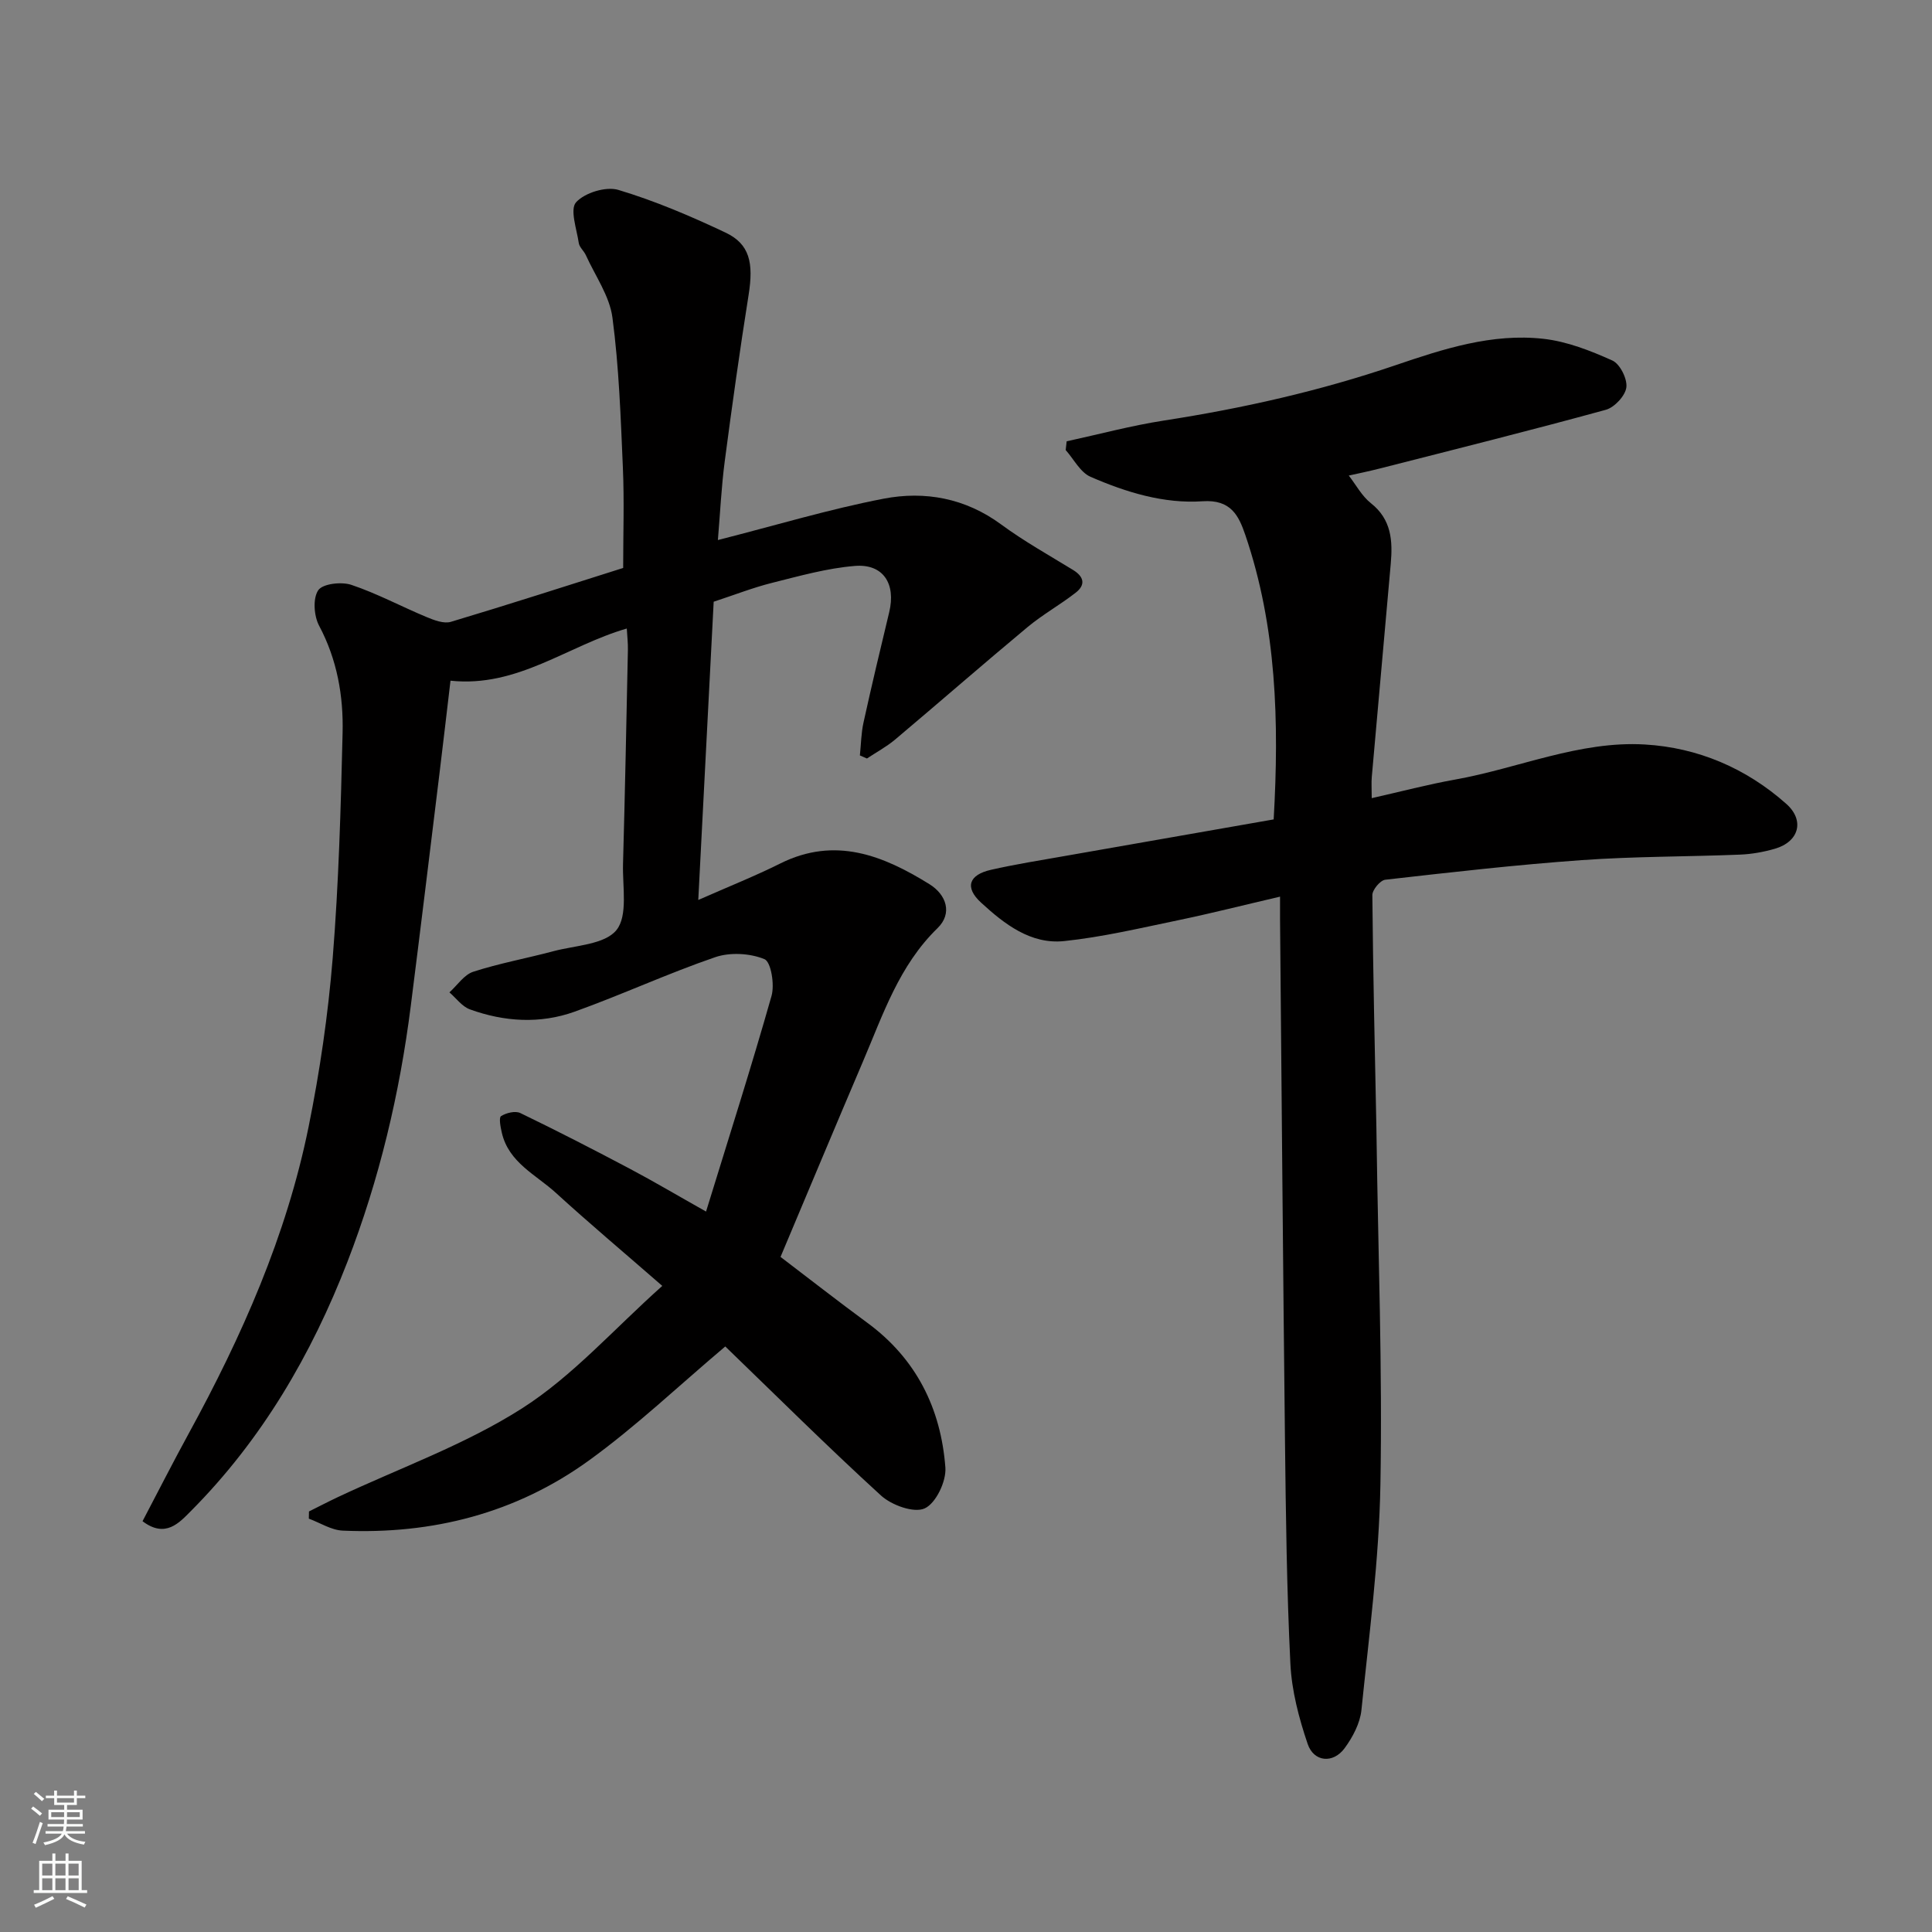
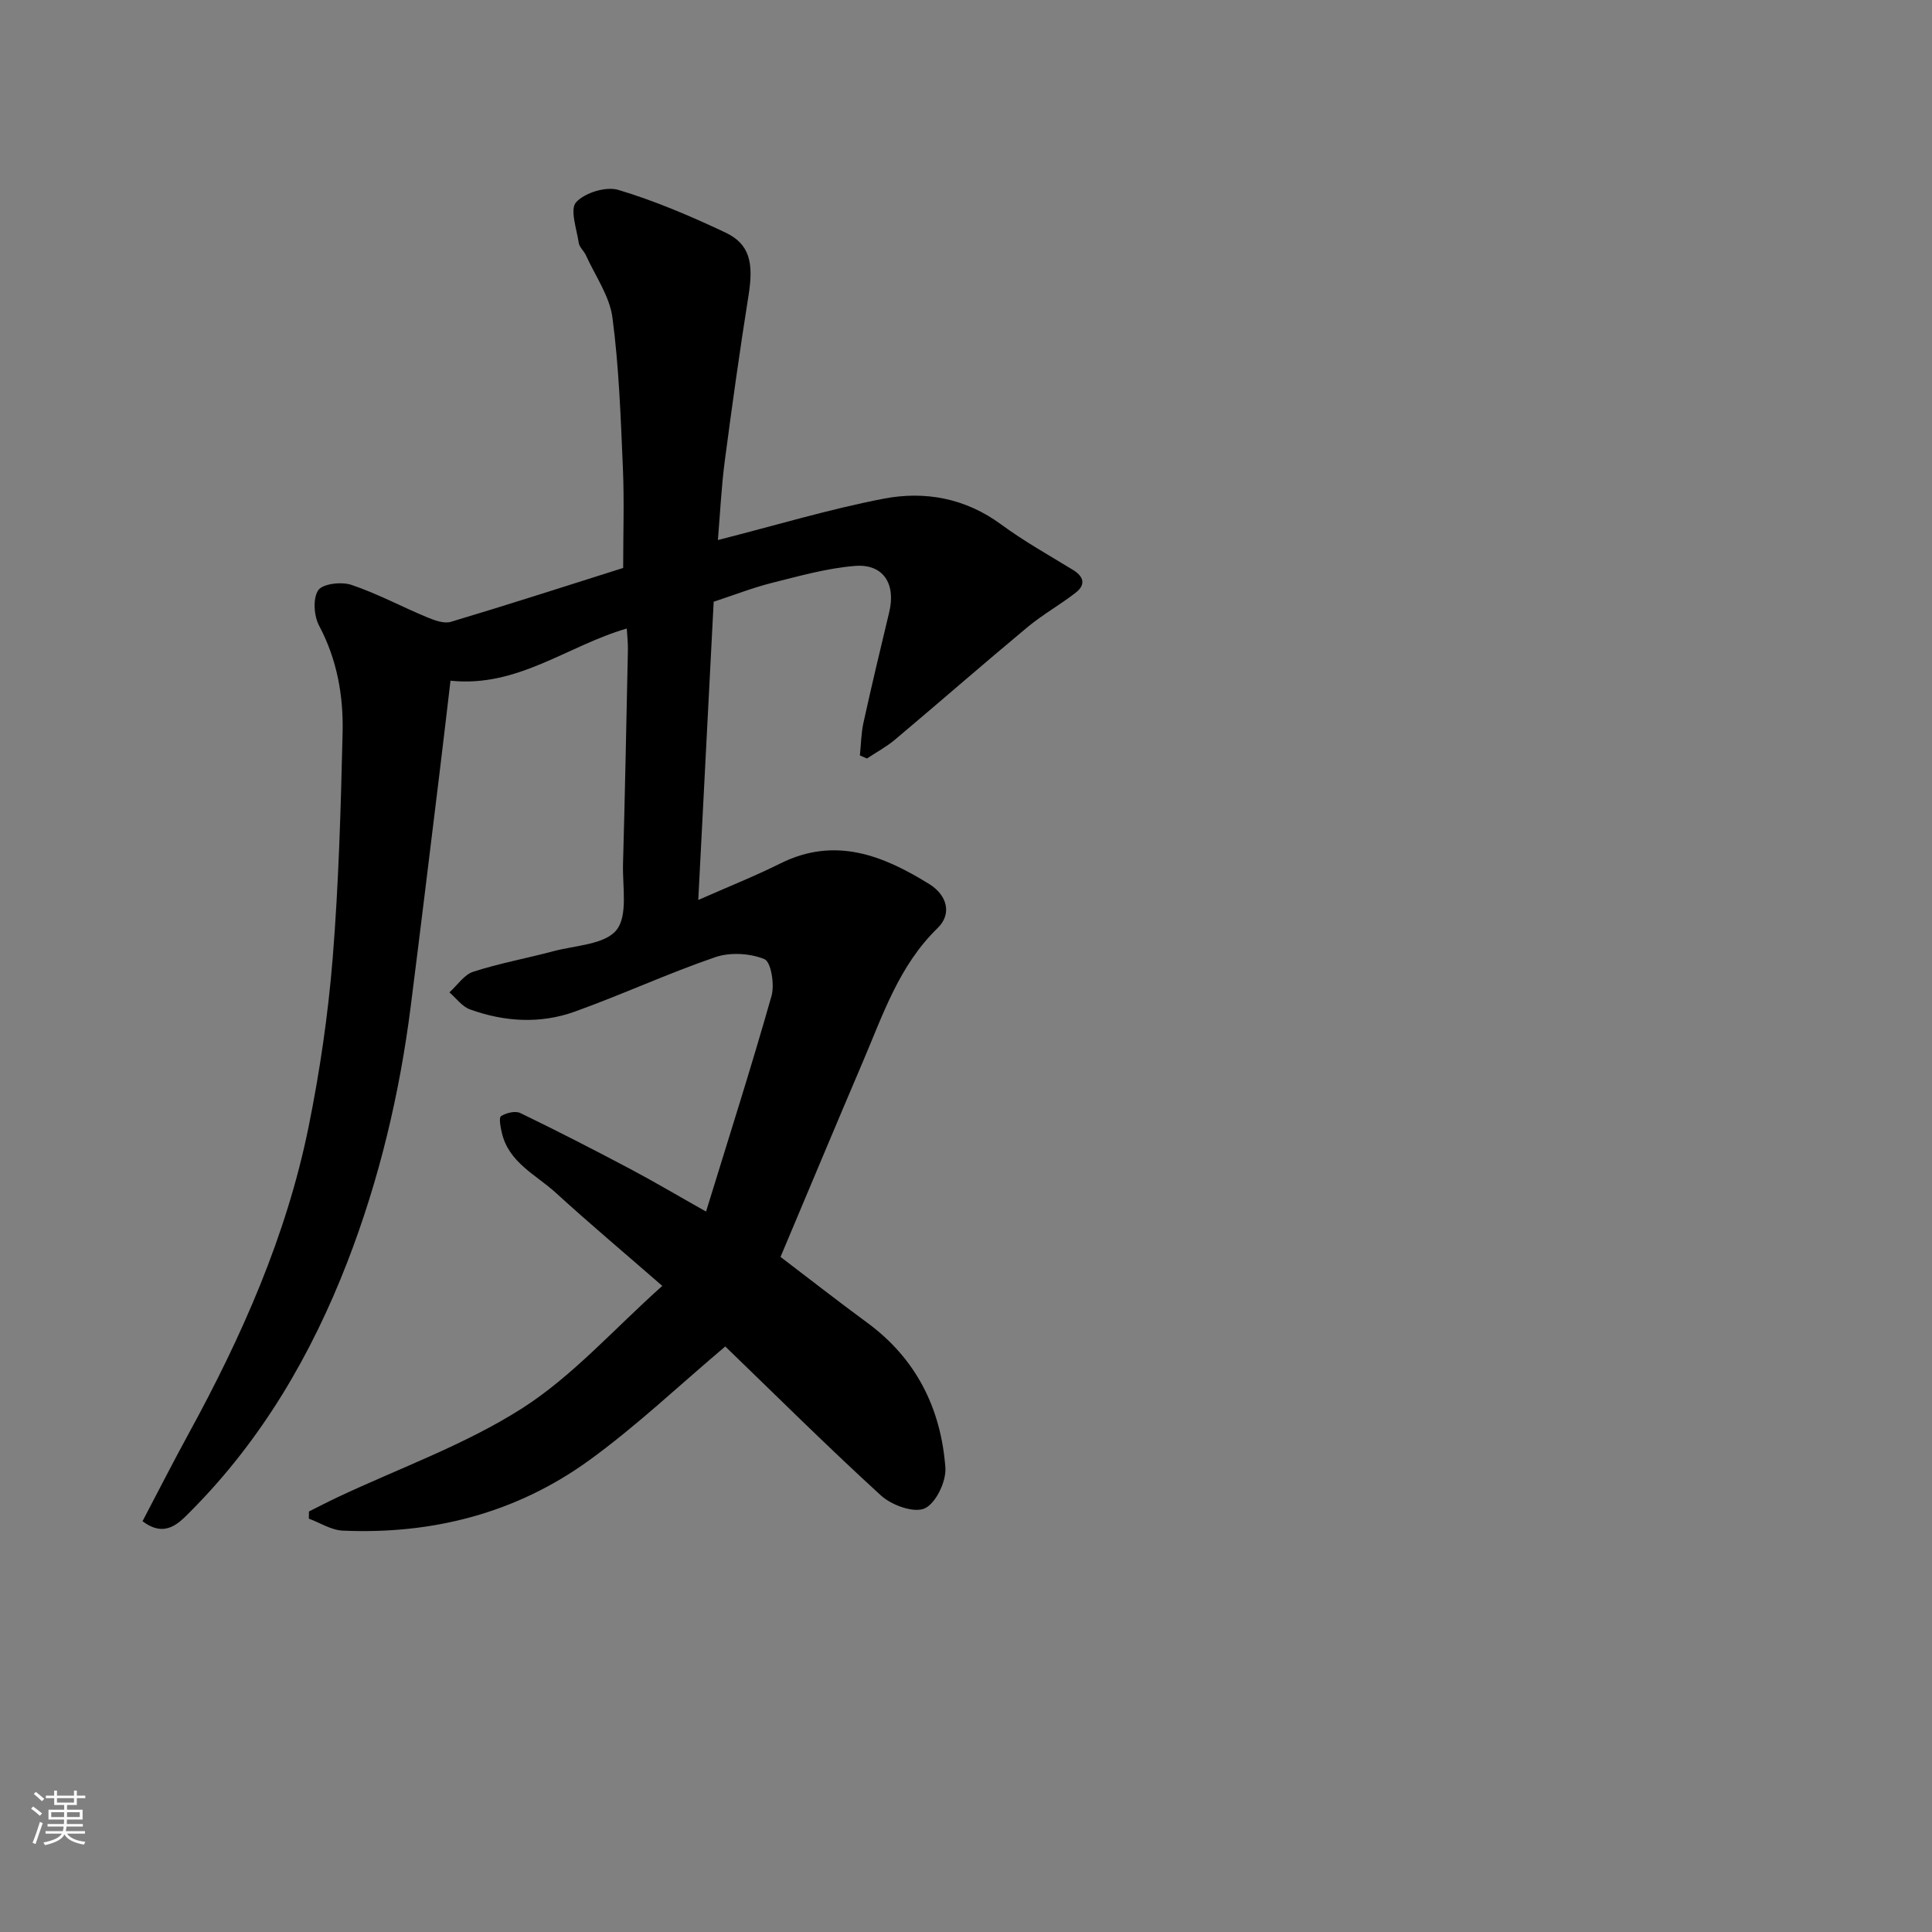
<svg xmlns="http://www.w3.org/2000/svg" enable-background="new 0 0 400 400" viewBox="0 0 400 400">
  <rect x="0" y="0" width="400" height="400" fill="#808080" stroke="none" />
  <path d="m150.16 278.77c-9.63 8.13-18.46 16.54-28.25 23.62-15.07 10.9-32.4 15.33-50.95 14.51-2.37-.1-4.68-1.62-7.02-2.48.01-.5.02-.99.03-1.49 1.99-.99 3.95-2.01 5.96-2.96 12.8-6.03 26.36-10.85 38.18-18.4 10.46-6.68 18.98-16.39 29.01-25.34-8.07-7.03-15.18-13-22.03-19.26-4.12-3.76-9.76-6.26-11.19-12.44-.27-1.16-.65-3.13-.16-3.45 1.07-.68 2.96-1.14 4-.63 7.66 3.7 15.22 7.59 22.74 11.57 4.89 2.59 9.66 5.42 15.7 8.82 4.7-15.27 9.37-29.89 13.56-44.66.66-2.34-.11-7.05-1.47-7.6-3-1.23-7.13-1.46-10.21-.4-9.83 3.37-19.31 7.77-29.1 11.28-7.14 2.56-14.55 2.1-21.67-.48-1.62-.59-2.84-2.31-4.24-3.52 1.63-1.47 3.03-3.65 4.93-4.27 5.4-1.75 11.04-2.77 16.54-4.24 4.56-1.22 10.67-1.37 13.11-4.39 2.41-2.99 1.23-9 1.36-13.69.41-14.77.7-29.54 1.01-44.3.03-1.43-.14-2.86-.23-4.44-12.28 3.55-22.6 12.27-36.5 10.8-.77 6.48-1.49 12.76-2.26 19.04-1.97 16.09-3.92 32.19-5.96 48.27-2.3 18.18-6.52 35.95-13.12 53.01-7.44 19.21-17.73 36.84-32.39 51.58-2.41 2.42-5.28 5.72-10.03 2.12 3.21-6.11 6.3-12.19 9.57-18.17 10.99-20.1 20.24-40.94 24.81-63.48 2.33-11.51 4.04-23.22 4.99-34.93 1.25-15.49 1.68-31.05 2.05-46.6.19-7.7-1.13-15.21-4.87-22.24-1.07-2.02-1.32-5.64-.17-7.33.93-1.36 4.81-1.8 6.86-1.11 5.34 1.79 10.36 4.5 15.58 6.67 1.57.65 3.57 1.42 5.03.98 12.14-3.63 24.19-7.53 35.66-11.15 0-7 .24-13.91-.06-20.78-.45-10.37-.8-20.78-2.16-31.05-.59-4.48-3.57-8.65-5.51-12.94-.4-.88-1.33-1.62-1.46-2.51-.43-2.88-1.88-6.96-.56-8.43 1.79-1.98 6.19-3.33 8.76-2.56 7.6 2.28 14.98 5.43 22.17 8.83 5.02 2.37 5.85 6.27 4.79 12.91-1.82 11.45-3.43 22.94-4.94 34.44-.7 5.34-.95 10.74-1.42 16.31 11.96-3.04 23.01-6.38 34.3-8.56 8.57-1.65 16.95-.12 24.36 5.34 4.72 3.47 9.87 6.35 14.87 9.41 2.3 1.41 2.63 3.09.55 4.71-3.21 2.5-6.82 4.51-9.95 7.11-9.23 7.68-18.27 15.58-27.45 23.31-1.78 1.49-3.87 2.61-5.82 3.91-.49-.21-.97-.43-1.46-.64.24-2.27.26-4.6.75-6.81 1.68-7.64 3.49-15.24 5.32-22.84 1.42-5.87-1.22-10.06-7.1-9.58-5.79.47-11.51 2.09-17.18 3.51-3.91.98-7.7 2.47-12.06 3.9-1.05 20.3-2.1 40.67-3.19 61.75 6.35-2.8 11.78-4.96 16.99-7.56 11.34-5.65 21.29-1.66 30.87 4.29 3.5 2.17 4.83 6.04 1.67 9.11-7.96 7.74-11.28 17.88-15.44 27.62-5.75 13.48-11.4 27.01-17.06 40.44 5.74 4.36 11.76 9.08 17.93 13.61 10.17 7.45 15.28 17.77 16.2 29.99.22 2.85-1.97 7.43-4.29 8.47-2.23 1.01-6.85-.67-9.04-2.67-11.16-10.19-21.88-20.86-32.24-30.86z" fill="#010000" />
-   <path d="m263.7 169.65c1.15-20.17.62-39.85-5.87-58.89-1.36-3.97-2.96-7.38-8.84-6.98-8.01.55-15.85-1.86-23.2-5.06-2.12-.92-3.46-3.64-5.15-5.54.07-.6.14-1.21.2-1.81 6.71-1.46 13.36-3.25 20.13-4.3 16.29-2.52 32.29-6.12 47.91-11.44 9.92-3.38 20.04-6.68 30.69-5.48 4.88.55 9.72 2.45 14.25 4.49 1.58.71 3.12 3.79 2.9 5.56-.22 1.74-2.45 4.14-4.24 4.64-15.52 4.26-31.14 8.16-46.74 12.14-2.46.63-4.94 1.13-6.49 1.48 1.49 1.91 2.7 4.24 4.58 5.72 4.27 3.37 4.53 7.79 4.11 12.54-1.3 14.73-2.63 29.45-3.93 44.18-.1 1.14-.01 2.3-.01 4.35 6.03-1.36 11.58-2.83 17.22-3.84 13.14-2.34 25.78-8.07 39.34-7.27 10.95.64 20.95 4.9 29.26 12.28 3.88 3.44 2.65 7.85-2.34 9.3-2.34.68-4.8 1.12-7.23 1.22-10.93.44-21.88.36-32.78 1.14-13.59.97-27.13 2.52-40.67 4.06-1.04.12-2.68 2.09-2.67 3.19.14 16.1.52 32.19.84 48.29.01.67.02 1.33.03 2 .33 23.92 1.23 47.86.8 71.77-.28 15.57-2.34 31.13-3.93 46.65-.28 2.74-1.8 5.61-3.47 7.89-2.38 3.25-6.39 2.91-7.67-.89-1.81-5.34-3.3-11-3.57-16.59-.76-15.41-.94-30.85-1.12-46.28-.41-35.92-.69-71.84-1.02-107.76-.01-1.31 0-2.62 0-4.77-7.39 1.72-14.25 3.46-21.16 4.9-7.81 1.62-15.62 3.47-23.53 4.3-6.94.73-12.41-3.55-17.21-7.96-3.46-3.17-2.52-5.77 2.07-6.8 5.08-1.15 10.23-1.97 15.36-2.87 14.28-2.51 28.58-5.01 43.15-7.56z" fill="#010000" />
  <g fill="#fafbfa">
    <path d="m6.44 374.46.42-.45c.65.47 1.27.95 1.85 1.44l-.45.49c-.65-.56-1.25-1.06-1.82-1.48m.93 7.33-.63-.26c.55-1.36 1.05-2.8 1.52-4.33.19.1.38.19.59.27-.46 1.29-.95 2.73-1.48 4.32m-.38-10.38.44-.42c.43.34 1.01.82 1.74 1.44l-.49.49c-.53-.51-1.09-1.01-1.69-1.51m2.5.35h1.72v-1.04h.59v1.04h3.52v-1.04h.59v1.04h1.75v.53h-1.75v1.42h-2.03v.97h3.22v2.03h-3.24c0 .35-.01.66-.03.93h3.32v.53h-3.37c-.03.27-.08.58-.15.94h3.96v.53h-3.71c.67.92 1.93 1.48 3.79 1.68-.13.24-.23.44-.29.59-2.13-.38-3.48-1.08-4.04-2.12-.43.97-1.77 1.72-4.03 2.23-.09-.19-.2-.37-.33-.55 2.1-.42 3.37-1.03 3.81-1.83h-3.36v-.53h3.58c.08-.29.13-.61.16-.94h-3.33v-.53h3.39c.02-.27.04-.58.04-.93h-3.23v-2.03h3.25v-.97h-2.07v-1.42h-1.73zm1.12 3.44v1h2.65c.01-.3.02-.44.01-.4v-.25-.35zm1.19-2h3.52v-.91h-3.52zm4.71 2h-2.63v.59c0 .15-.01.28-.01.4h2.64z" />
-     <path d="m13.56 383.74h.63v1.52h2.72v6.07h1.13v.6h-11.06v-.6h1.13v-6.07h2.73v-1.52h.63v1.52h2.1v-1.52zm-2.69 8.83.38.56c-1.24.63-2.53 1.25-3.85 1.85-.1-.21-.21-.42-.34-.63 1.36-.55 2.63-1.15 3.81-1.78m-2.13-4.27h2.1v-2.45h-2.1zm0 3.04h2.1v-2.46h-2.1zm2.72-3.04h2.1v-2.45h-2.1zm0 3.04h2.1v-2.46h-2.1zm6.07 3.6c-1.41-.71-2.7-1.3-3.86-1.78l.35-.56c1.45.62 2.75 1.19 3.88 1.72zm-1.25-9.09h-2.1v2.45h2.1zm-2.09 5.49h2.1v-2.46h-2.1z" />
  </g>
</svg>